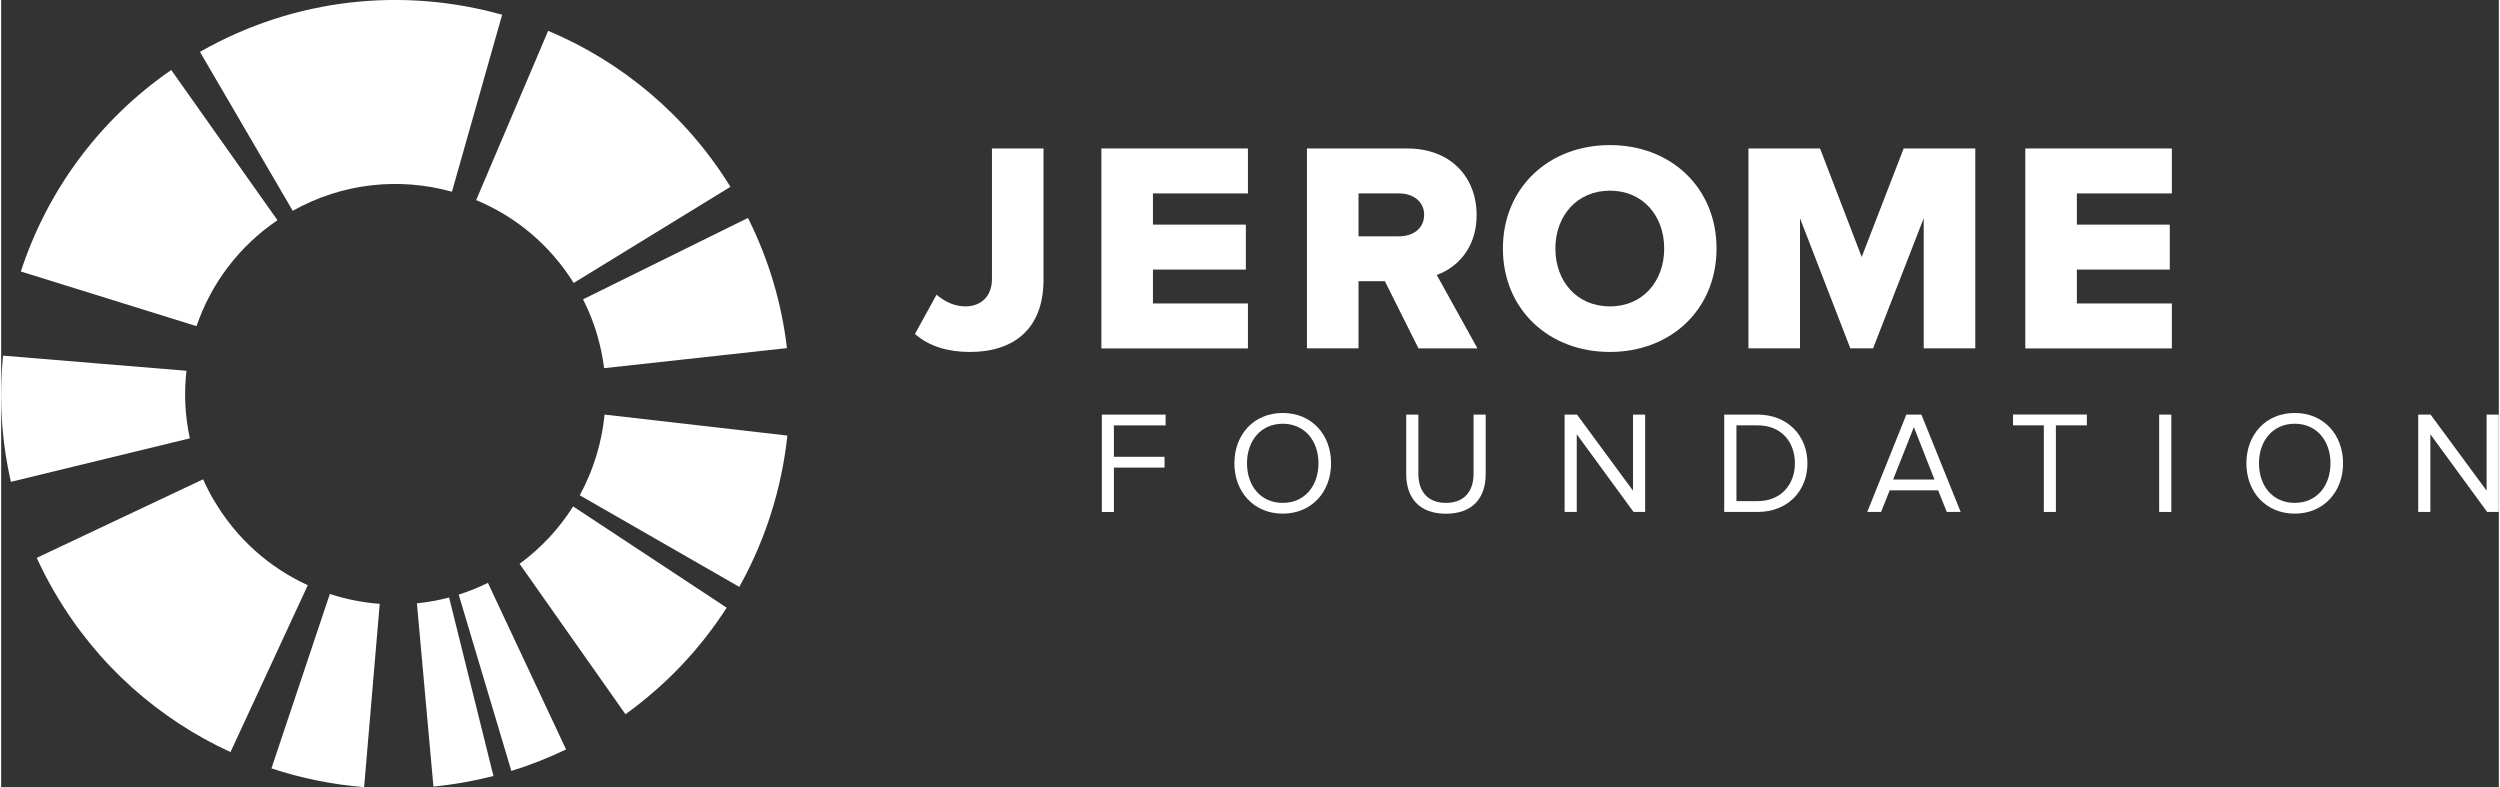
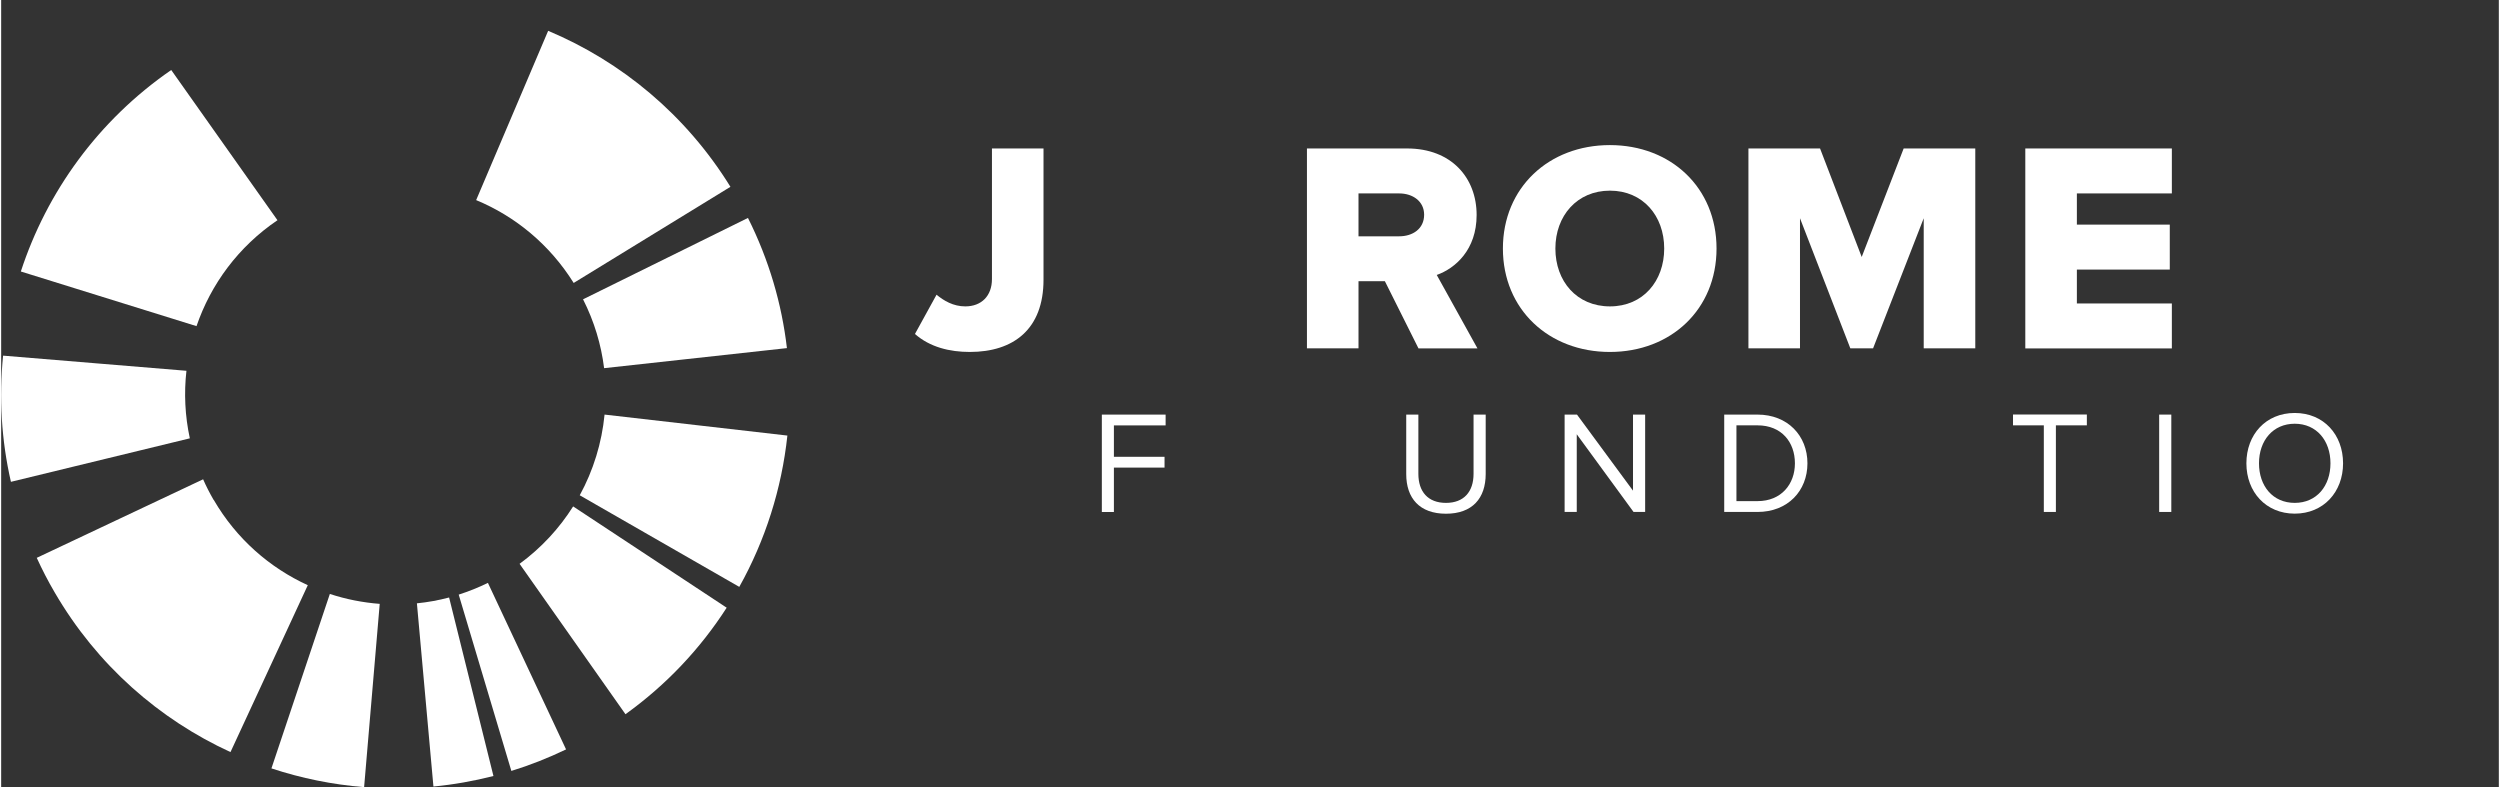
<svg xmlns="http://www.w3.org/2000/svg" id="Layer_1" width="4.51in" height="1.42in" viewBox="0 0 325.02 102.43">
  <rect x="0" y="0" width="325.02" height="102.43" fill="#333333" stroke="none" />
  <defs>
    <style>.cls-1{fill:#fff;}</style>
  </defs>
  <path class="cls-1" d="M118.91,43.46l2.81-5.11c.94.78,2.18,1.52,3.74,1.52,2.11,0,3.47-1.37,3.47-3.55v-17h6.71v17.08c0,6.44-3.9,9.4-9.59,9.4-2.61,0-5.19-.62-7.14-2.34Z" />
-   <path class="cls-1" d="M143.17,45.33v-26.01h19.07v5.85h-12.36v4.06h12.09v5.85h-12.09v4.41h12.36v5.85h-19.07Z" />
  <path class="cls-1" d="M184.43,45.33l-4.37-8.74h-3.43v8.74h-6.71v-26.01h13.03c5.77,0,9.05,3.82,9.05,8.66,0,4.52-2.77,6.94-5.19,7.8l5.3,9.56h-7.68ZM185.17,27.94c0-1.75-1.48-2.77-3.24-2.77h-5.3v5.58h5.3c1.75,0,3.24-.97,3.24-2.81Z" />
  <path class="cls-1" d="M195.42,32.34c0-7.92,5.97-13.46,13.92-13.46s13.88,5.54,13.88,13.46-5.93,13.46-13.88,13.46-13.92-5.54-13.92-13.46ZM216.41,32.34c0-4.25-2.77-7.53-7.06-7.53s-7.1,3.28-7.1,7.53,2.77,7.53,7.1,7.53,7.06-3.32,7.06-7.53Z" />
  <path class="cls-1" d="M250.18,45.33v-16.93l-6.59,16.93h-2.96l-6.55-16.93v16.93h-6.71v-26.01h9.32l5.42,14.12,5.46-14.12h9.32v26.01h-6.71Z" />
  <path class="cls-1" d="M263.4,45.33v-26.01h19.07v5.85h-12.36v4.06h12.09v5.85h-12.09v4.41h12.36v5.85h-19.07Z" />
  <path class="cls-1" d="M54.1,78.51l2.15,23.84c2.62-.25,5.23-.71,7.81-1.37l-5.77-23.23c-1.39.37-2.79.62-4.19.76Z" />
  <path class="cls-1" d="M42.77,77.29l-7.6,22.7c3.9,1.29,7.95,2.11,12.06,2.44l2.03-23.85c-2.21-.17-4.39-.6-6.49-1.29Z" />
  <path class="cls-1" d="M74.5,36.82l20.4-12.51c-5.81-9.4-14.2-16.3-23.72-20.3l-9.37,22.03c5.09,2.11,9.57,5.78,12.69,10.78Z" />
  <path class="cls-1" d="M35.95,28.65l-13.82-19.54C12.62,15.67,5.94,24.98,2.56,35.33l22.86,7.11c1.87-5.46,5.45-10.34,10.53-13.78Z" />
-   <path class="cls-1" d="M58.66,24.95l6.53-23.03C52.41-1.67,38.28-.33,25.87,6.75l12.07,20.68c6.55-3.67,13.99-4.36,20.72-2.48Z" />
  <path class="cls-1" d="M27.65,65.06c-.51-.88-.97-1.78-1.37-2.69l-21.65,10.22c.7,1.53,1.47,3.03,2.34,4.51,5.52,9.48,13.61,16.51,22.87,20.77l10.06-21.72c-4.96-2.27-9.29-6.03-12.24-11.1Z" />
  <path class="cls-1" d="M24.11,48.25L.25,46.28c-.54,5.43-.23,10.98,1.02,16.42l23.28-5.66c-.63-2.92-.77-5.89-.44-8.79Z" />
  <path class="cls-1" d="M75.29,64.45l20.76,11.92c3.4-6.08,5.52-12.79,6.26-19.69l-23.79-2.73c-.36,3.67-1.45,7.25-3.23,10.5Z" />
  <path class="cls-1" d="M74.43,65.9c-1.79,2.84-4.13,5.39-6.97,7.47l13.78,19.57c5.35-3.84,9.77-8.57,13.17-13.86l-19.98-13.18Z" />
  <path class="cls-1" d="M59.54,77.38l6.85,22.94c2.41-.74,4.79-1.68,7.12-2.8l-10.17-21.67c-1.25.61-2.52,1.12-3.81,1.53Z" />
-   <path class="cls-1" d="M78.45,47.91l23.8-2.61c-.67-5.77-2.34-11.49-5.07-16.94l-21.46,10.59c1.46,2.88,2.36,5.9,2.74,8.95Z" />
+   <path class="cls-1" d="M78.45,47.91l23.8-2.61c-.67-5.77-2.34-11.49-5.07-16.94l-21.46,10.59c1.46,2.88,2.36,5.9,2.74,8.95" />
  <path class="cls-1" d="M143.23,66.62v-12.67h8.3v1.41h-6.73v4.08h6.59v1.41h-6.59v5.78h-1.58Z" />
-   <path class="cls-1" d="M160.48,60.29c0-3.74,2.53-6.55,6.29-6.55s6.29,2.81,6.29,6.55-2.55,6.55-6.29,6.55-6.29-2.81-6.29-6.55ZM171.42,60.29c0-2.96-1.82-5.15-4.65-5.15s-4.65,2.19-4.65,5.15,1.8,5.15,4.65,5.15,4.65-2.2,4.65-5.15Z" />
  <path class="cls-1" d="M182.84,61.7v-7.75h1.58v7.71c0,2.32,1.25,3.78,3.59,3.78s3.59-1.46,3.59-3.78v-7.71h1.58v7.73c0,3.15-1.73,5.17-5.17,5.17s-5.17-2.03-5.17-5.15Z" />
  <path class="cls-1" d="M212.42,66.62l-7.39-10.11v10.11h-1.58v-12.67h1.61l7.29,9.9v-9.9h1.58v12.67h-1.52Z" />
  <path class="cls-1" d="M224.22,66.62v-12.67h4.33c3.93,0,6.5,2.75,6.5,6.34s-2.56,6.33-6.5,6.33h-4.33ZM233.42,60.29c0-2.74-1.73-4.94-4.86-4.94h-2.75v9.86h2.75c3.08,0,4.86-2.2,4.86-4.92Z" />
-   <path class="cls-1" d="M253.18,66.62l-1.12-2.81h-6.31l-1.12,2.81h-1.8l5.09-12.67h1.96l5.11,12.67h-1.8ZM248.9,55.58l-2.7,6.82h5.38l-2.68-6.82Z" />
  <path class="cls-1" d="M265.81,66.62v-11.27h-4.01v-1.41h9.61v1.41h-4.03v11.27h-1.58Z" />
  <path class="cls-1" d="M280.82,66.62v-12.67h1.58v12.67h-1.58Z" />
  <path class="cls-1" d="M292.17,60.29c0-3.74,2.53-6.55,6.29-6.55s6.29,2.81,6.29,6.55-2.55,6.55-6.29,6.55-6.29-2.81-6.29-6.55ZM303.11,60.29c0-2.96-1.82-5.15-4.65-5.15s-4.65,2.19-4.65,5.15,1.8,5.15,4.65,5.15,4.65-2.2,4.65-5.15Z" />
-   <path class="cls-1" d="M323.5,66.62l-7.39-10.11v10.11h-1.58v-12.67h1.61l7.29,9.9v-9.9h1.58v12.67h-1.52Z" />
</svg>